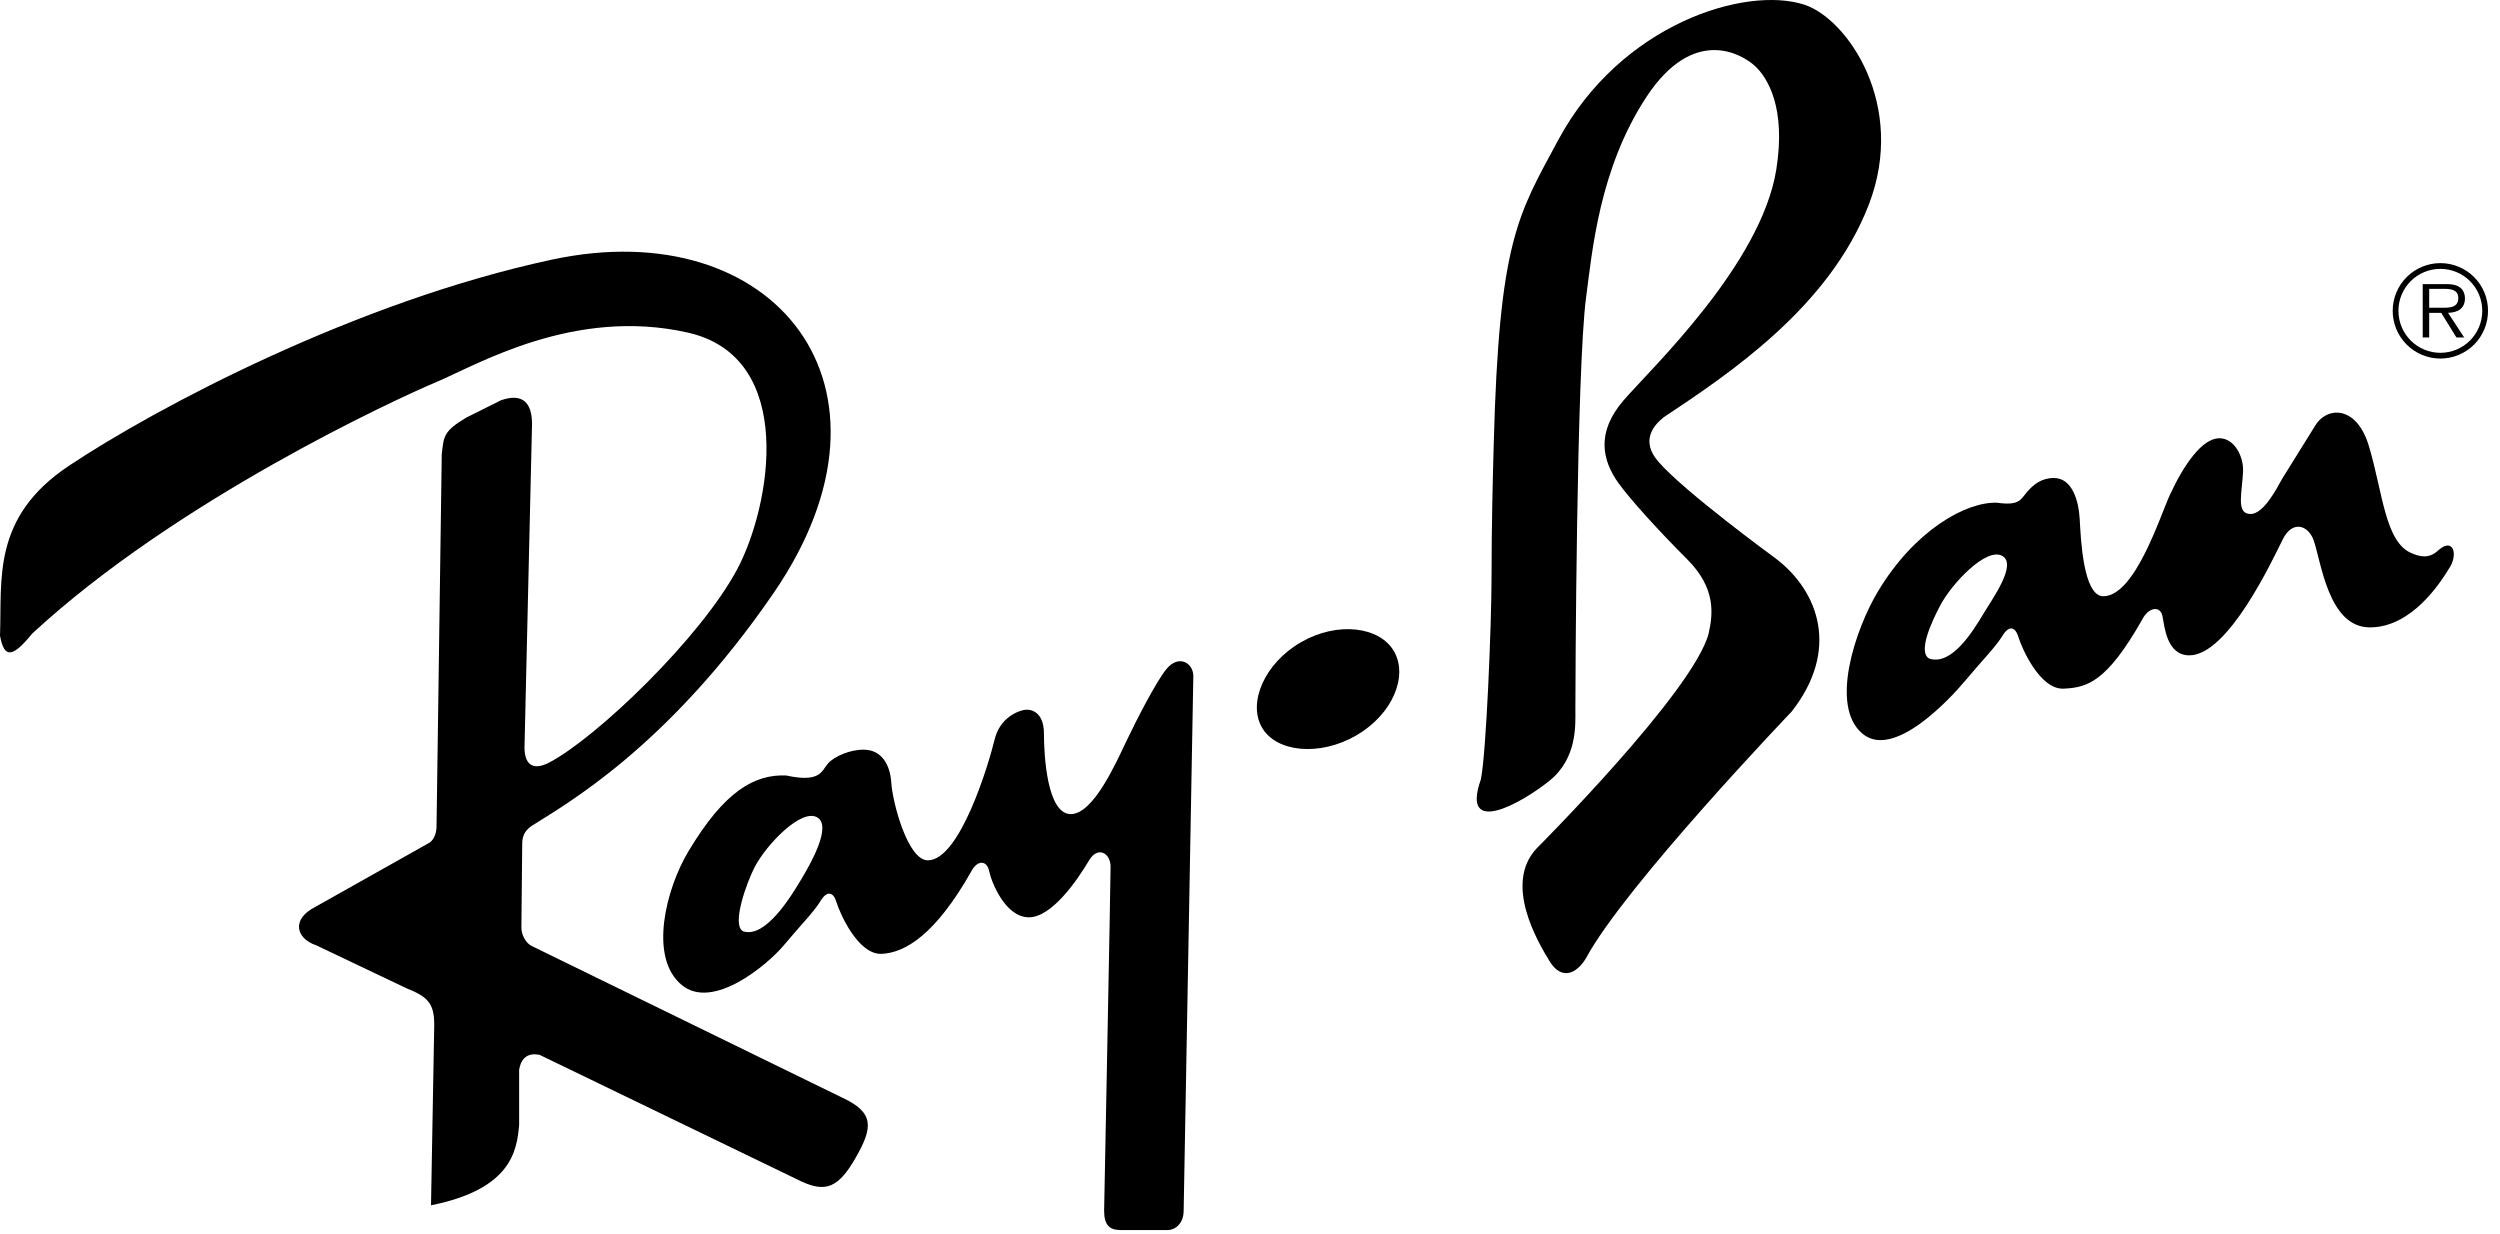
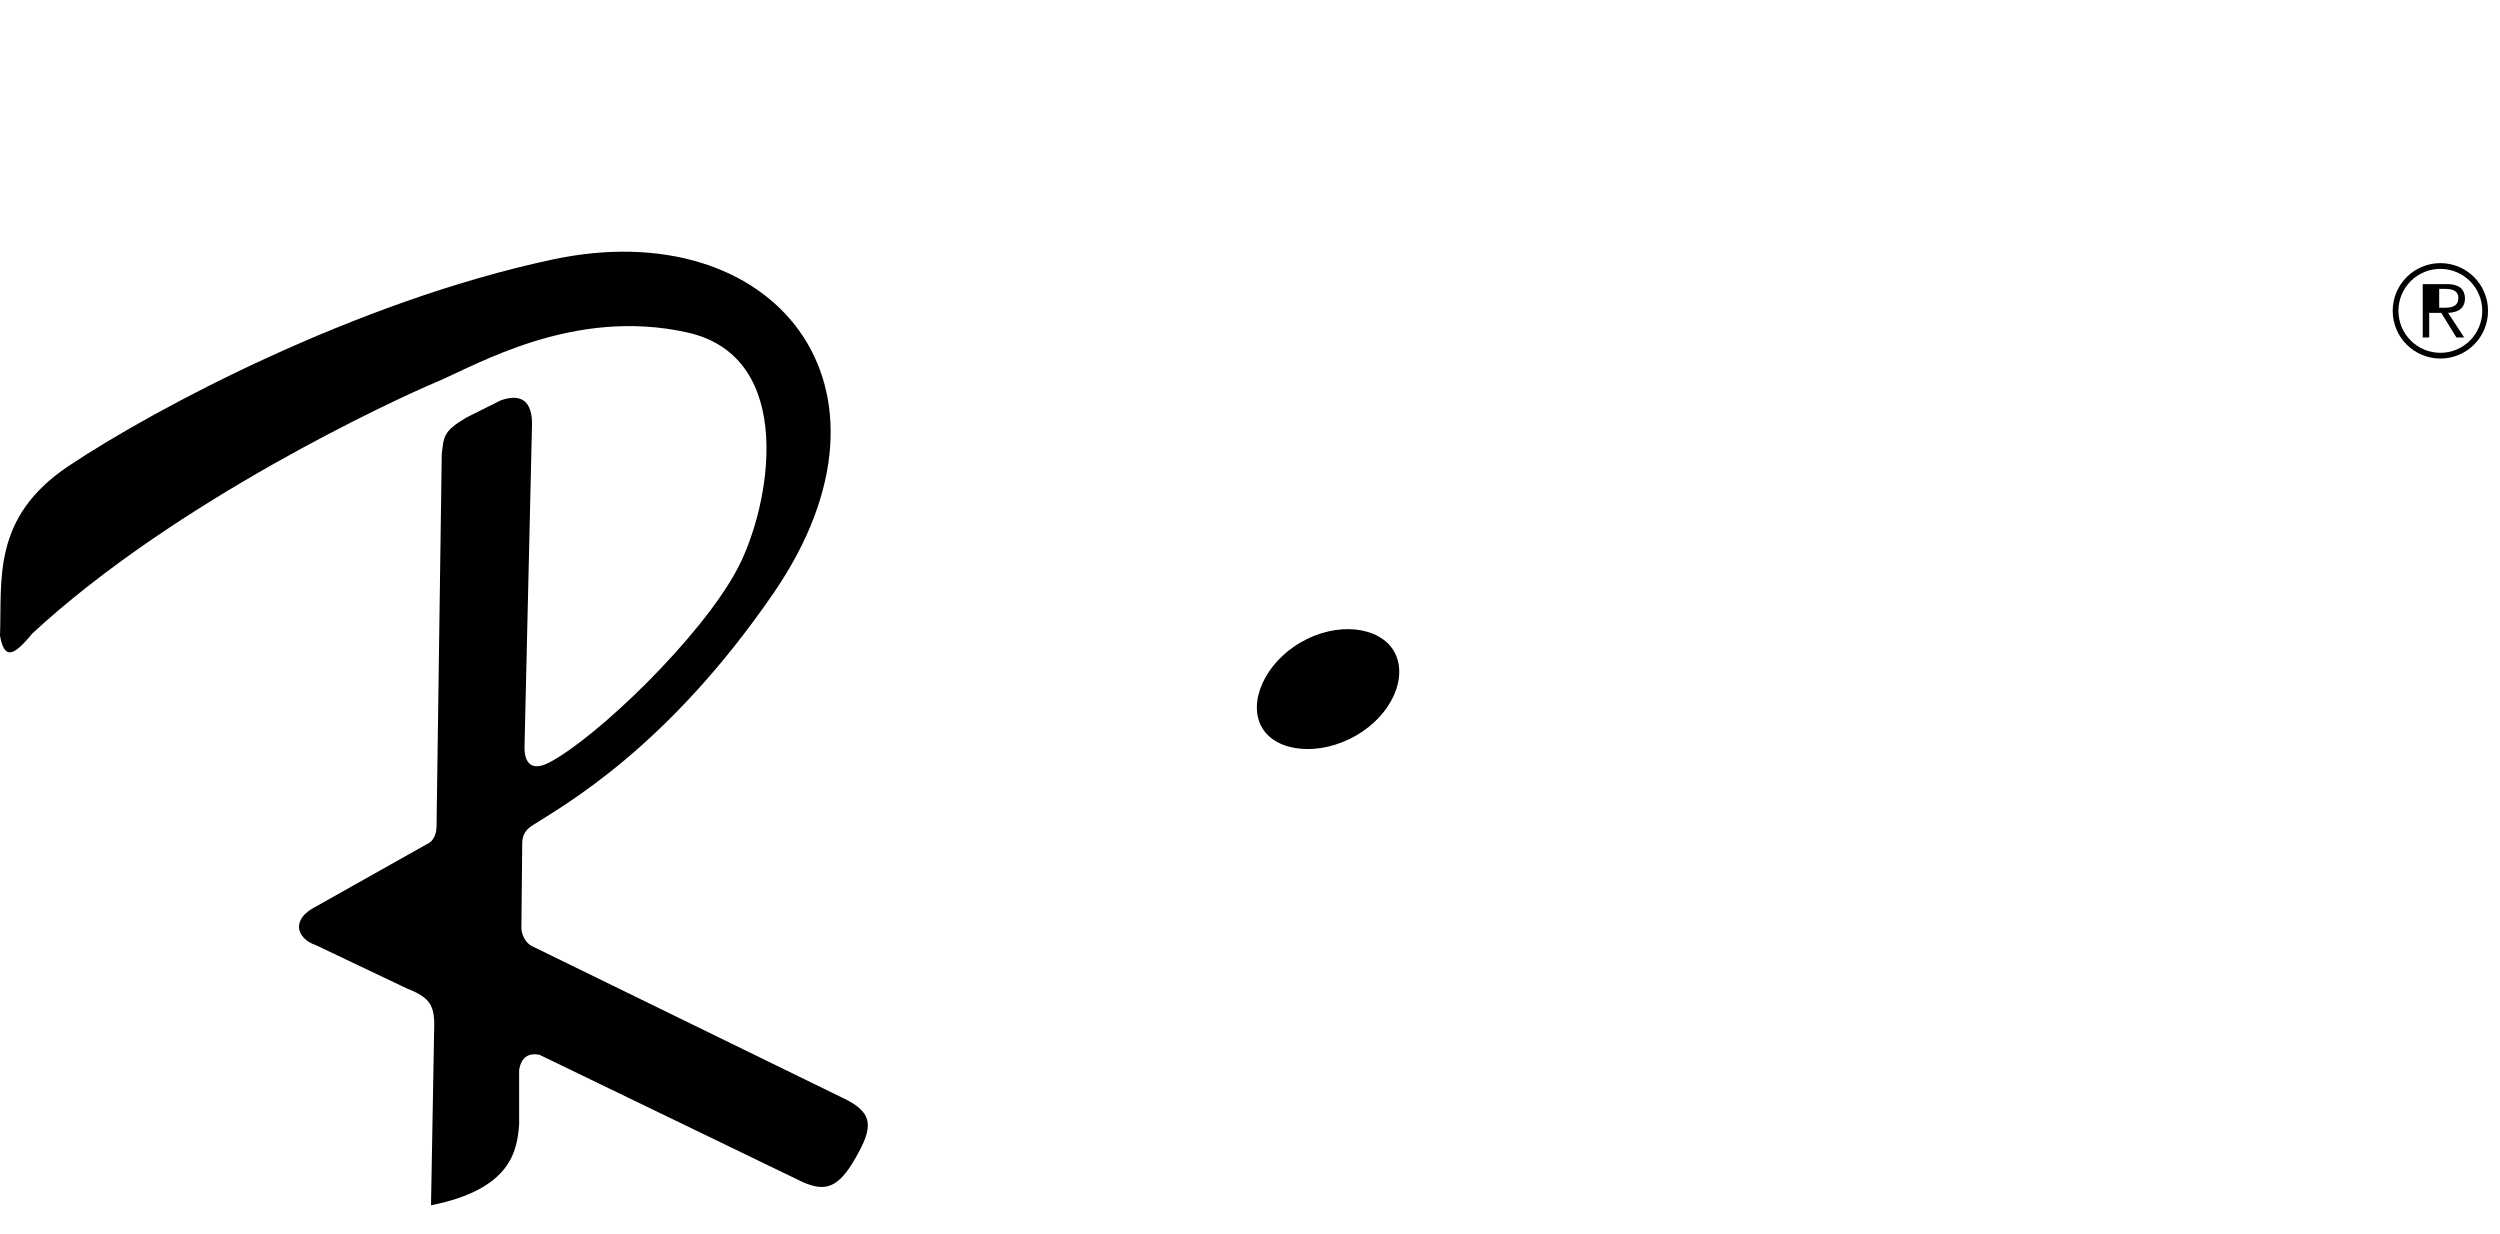
<svg xmlns="http://www.w3.org/2000/svg" width="154" height="76" viewBox="0 0 154 76" fill="none">
  <path fill-rule="evenodd" clip-rule="evenodd" d="M150.329 16.208C149.55 16.208 148.802 16.518 148.251 17.069C147.699 17.62 147.39 18.368 147.39 19.148C147.39 19.927 147.699 20.675 148.251 21.226C148.802 21.778 149.55 22.087 150.329 22.087C150.716 22.087 151.098 22.011 151.455 21.862C151.811 21.714 152.135 21.496 152.408 21.223C152.68 20.949 152.896 20.624 153.042 20.266C153.189 19.909 153.264 19.526 153.262 19.14C153.262 18.362 152.953 17.616 152.403 17.067C151.853 16.517 151.107 16.208 150.329 16.208ZM150.329 21.733C149.989 21.734 149.652 21.667 149.338 21.536C149.024 21.406 148.738 21.215 148.498 20.974C148.258 20.733 148.067 20.447 147.938 20.132C147.809 19.817 147.743 19.48 147.744 19.14C147.744 18.801 147.811 18.465 147.942 18.152C148.072 17.839 148.262 17.555 148.502 17.315C148.743 17.076 149.027 16.886 149.341 16.757C149.654 16.628 149.99 16.562 150.329 16.563C151.013 16.563 151.668 16.834 152.152 17.318C152.635 17.801 152.907 18.456 152.907 19.14C152.908 19.48 152.843 19.816 152.714 20.131C152.586 20.445 152.396 20.731 152.157 20.972C151.917 21.213 151.632 21.404 151.319 21.535C151.005 21.666 150.669 21.733 150.329 21.733Z" fill="black" />
-   <path fill-rule="evenodd" clip-rule="evenodd" d="M151.841 18.37C151.841 18.094 151.718 17.801 151.471 17.663C151.225 17.517 150.948 17.501 150.669 17.501H149.239V20.787H149.639V19.271H150.378L151.316 20.787H151.794L150.8 19.271C151.386 19.255 151.841 19.017 151.841 18.37ZM150.255 18.956H149.639V17.794H150.578C150.986 17.794 151.432 17.855 151.432 18.363C151.433 19.032 150.715 18.956 150.255 18.956ZM51.905 67.627L32.748 58.272C32.327 58.054 32.11 57.497 32.118 57.133L32.169 51.968C32.176 51.605 32.248 51.231 32.726 50.889C34.774 49.583 41.116 46.073 47.668 36.51C56.394 23.774 47.668 13.074 34.03 15.987C21.917 18.574 9.586 25.132 4.237 28.698C-0.53 31.876 0.132 35.715 0 39.159C0.265 40.614 0.795 40.483 1.987 39.026C10.858 30.817 24.364 24.593 26.88 23.534C29.396 22.475 35.355 18.9 42.373 20.488C49.114 22.015 47.475 31.18 45.418 35.054C43.166 39.291 36.745 45.448 33.832 46.971C32.725 47.549 32.309 46.971 32.309 46.043L32.773 26.115C32.773 24.791 32.177 24.195 30.853 24.659L28.735 25.718C27.278 26.579 27.344 26.91 27.212 27.969L26.89 50.943C26.88 51.438 26.649 51.837 26.376 51.954L19.465 55.841C17.877 56.636 18.273 57.827 19.465 58.225L25.027 60.872C26.351 61.402 26.749 61.799 26.749 63.123L26.55 74.246C31.516 73.253 31.846 70.869 31.979 69.28V65.903C32.11 65.109 32.574 64.844 33.236 64.977L49.39 72.788C50.846 73.451 51.641 73.185 52.7 71.333C53.759 69.481 53.892 68.554 51.905 67.627ZM80.136 39.563C77.891 40.859 76.852 43.285 77.737 44.816C78.62 46.348 81.291 46.605 83.537 45.308C85.783 44.011 86.755 41.651 85.87 40.12C84.987 38.589 82.382 38.266 80.136 39.563Z" fill="black" />
-   <path fill-rule="evenodd" clip-rule="evenodd" d="M71.854 41.212C71.244 41.955 70.067 44.224 69.404 45.615C68.743 47.004 67.352 50.149 65.962 50.149C64.493 50.149 64.307 46.508 64.307 45.184C64.307 43.859 63.512 43.661 63.115 43.727C62.717 43.794 61.592 44.19 61.261 45.581C60.93 46.971 59.142 52.996 57.156 52.996C55.898 52.996 54.971 49.355 54.905 48.23C54.839 47.105 54.309 46.178 53.183 46.178C52.389 46.178 51.396 46.575 50.999 47.038C50.601 47.502 50.536 48.23 48.416 47.767C46.496 47.7 44.642 48.694 42.392 52.467C41.037 54.739 39.936 58.973 41.995 60.676C43.915 62.265 47.291 59.418 48.285 58.226C49.278 57.035 50.138 56.174 50.536 55.513C50.932 54.85 51.33 54.917 51.529 55.579C51.727 56.241 52.852 58.823 54.31 58.757C55.766 58.691 57.62 57.565 59.805 53.725C60.202 52.93 60.798 52.996 60.931 53.658C61.063 54.321 61.923 56.506 63.38 56.506C64.77 56.506 66.317 54.297 67.088 52.997C67.617 52.104 68.412 52.535 68.412 53.395C68.412 54.255 68.014 74.58 68.014 74.58C68.014 75.507 68.378 75.771 69.04 75.771H71.92C72.45 75.771 72.913 75.308 72.913 74.58L73.509 41.642C73.51 40.847 72.616 40.285 71.854 41.212ZM49.345 54.188C48.748 55.181 47.16 57.829 45.77 57.366C45.041 56.969 46.012 54.32 46.498 53.394C47.226 52.004 49.361 49.789 50.337 50.348C51.265 50.877 49.94 53.195 49.345 54.188ZM150.221 33.881C149.957 34.113 149.526 34.51 148.566 34.08C146.911 33.418 146.779 30.306 145.918 27.459C145.144 24.901 143.281 25.062 142.608 26.234L140.589 29.478C140.224 30.14 139.43 31.663 138.635 31.663C137.708 31.663 138.123 30.338 138.173 29.014C138.205 28.121 137.642 26.996 136.715 26.996C135.656 26.996 134.531 28.617 133.67 30.472C133.069 31.768 131.518 36.728 129.565 36.728C128.307 36.728 128.174 33.087 128.109 31.961C128.043 30.835 127.645 29.445 126.52 29.445C125.759 29.445 125.263 29.842 124.865 30.305C124.468 30.769 124.403 31.166 123.012 30.967C121.092 30.901 117.914 32.689 115.663 36.463C114.308 38.734 112.677 43.498 114.736 45.202C116.656 46.79 120.098 43.083 121.092 41.891C122.084 40.7 122.945 39.839 123.343 39.177C123.739 38.515 124.137 38.581 124.335 39.244C124.533 39.906 125.659 42.488 127.116 42.421C128.573 42.355 129.764 42.024 131.949 38.184C132.346 37.39 133.074 37.291 133.207 37.953C133.34 38.615 133.472 40.369 134.862 40.369C137.245 40.369 139.946 34.57 140.622 33.218C141.218 32.027 142.177 32.358 142.509 33.251C142.982 34.531 143.402 38.647 145.984 38.647C148.566 38.647 150.32 35.9 150.849 35.039C151.446 34.179 151.136 33.081 150.221 33.881ZM122.15 37.854C121.554 38.846 120.23 41.031 118.84 40.568C118.111 40.17 119.016 38.251 119.502 37.324C120.231 35.933 122.365 33.687 123.343 34.245C124.268 34.775 122.746 36.86 122.15 37.854ZM109.36 34.383C109.36 34.383 103.733 30.278 102.143 28.425C101.076 27.18 101.812 26.241 102.474 25.711C106.446 23.063 112.669 18.958 115.12 12.602C117.48 6.476 113.795 1.149 111.146 0.288C107.517 -0.891 99.825 1.48 95.984 8.63C93.498 13.261 92.345 14.787 92.013 27.366C91.949 29.748 91.88 32.464 91.88 35.444C91.88 38.423 91.549 46.499 91.218 48.022C89.96 51.596 93.734 49.478 95.454 48.089C97.177 46.698 97.043 44.613 97.043 43.719C97.043 42.593 97.11 22.732 97.706 18.296C98.077 15.537 98.501 10.418 101.413 5.982C104.327 1.546 107.305 3.334 108.101 4.061C108.894 4.79 110.021 6.644 109.424 10.418C108.499 16.274 101.744 22.666 100.022 24.651C98.301 26.637 98.699 28.359 99.692 29.749C100.398 30.738 102.142 32.662 103.929 34.45C105.717 36.237 105.518 37.827 105.254 39.019C104.326 42.593 94.66 52.259 94.66 52.259C92.607 54.444 94.725 58.019 95.454 59.21C96.184 60.402 97.109 60.006 97.705 59.012C100.089 54.577 110.35 43.851 110.35 43.851C113.333 40.077 112.074 36.435 109.36 34.383Z" fill="black" />
+   <path fill-rule="evenodd" clip-rule="evenodd" d="M151.841 18.37C151.841 18.094 151.718 17.801 151.471 17.663C151.225 17.517 150.948 17.501 150.669 17.501H149.239V20.787H149.639V19.271H150.378L151.316 20.787H151.794L150.8 19.271C151.386 19.255 151.841 19.017 151.841 18.37ZM150.255 18.956V17.794H150.578C150.986 17.794 151.432 17.855 151.432 18.363C151.433 19.032 150.715 18.956 150.255 18.956ZM51.905 67.627L32.748 58.272C32.327 58.054 32.11 57.497 32.118 57.133L32.169 51.968C32.176 51.605 32.248 51.231 32.726 50.889C34.774 49.583 41.116 46.073 47.668 36.51C56.394 23.774 47.668 13.074 34.03 15.987C21.917 18.574 9.586 25.132 4.237 28.698C-0.53 31.876 0.132 35.715 0 39.159C0.265 40.614 0.795 40.483 1.987 39.026C10.858 30.817 24.364 24.593 26.88 23.534C29.396 22.475 35.355 18.9 42.373 20.488C49.114 22.015 47.475 31.18 45.418 35.054C43.166 39.291 36.745 45.448 33.832 46.971C32.725 47.549 32.309 46.971 32.309 46.043L32.773 26.115C32.773 24.791 32.177 24.195 30.853 24.659L28.735 25.718C27.278 26.579 27.344 26.91 27.212 27.969L26.89 50.943C26.88 51.438 26.649 51.837 26.376 51.954L19.465 55.841C17.877 56.636 18.273 57.827 19.465 58.225L25.027 60.872C26.351 61.402 26.749 61.799 26.749 63.123L26.55 74.246C31.516 73.253 31.846 70.869 31.979 69.28V65.903C32.11 65.109 32.574 64.844 33.236 64.977L49.39 72.788C50.846 73.451 51.641 73.185 52.7 71.333C53.759 69.481 53.892 68.554 51.905 67.627ZM80.136 39.563C77.891 40.859 76.852 43.285 77.737 44.816C78.62 46.348 81.291 46.605 83.537 45.308C85.783 44.011 86.755 41.651 85.87 40.12C84.987 38.589 82.382 38.266 80.136 39.563Z" fill="black" />
</svg>